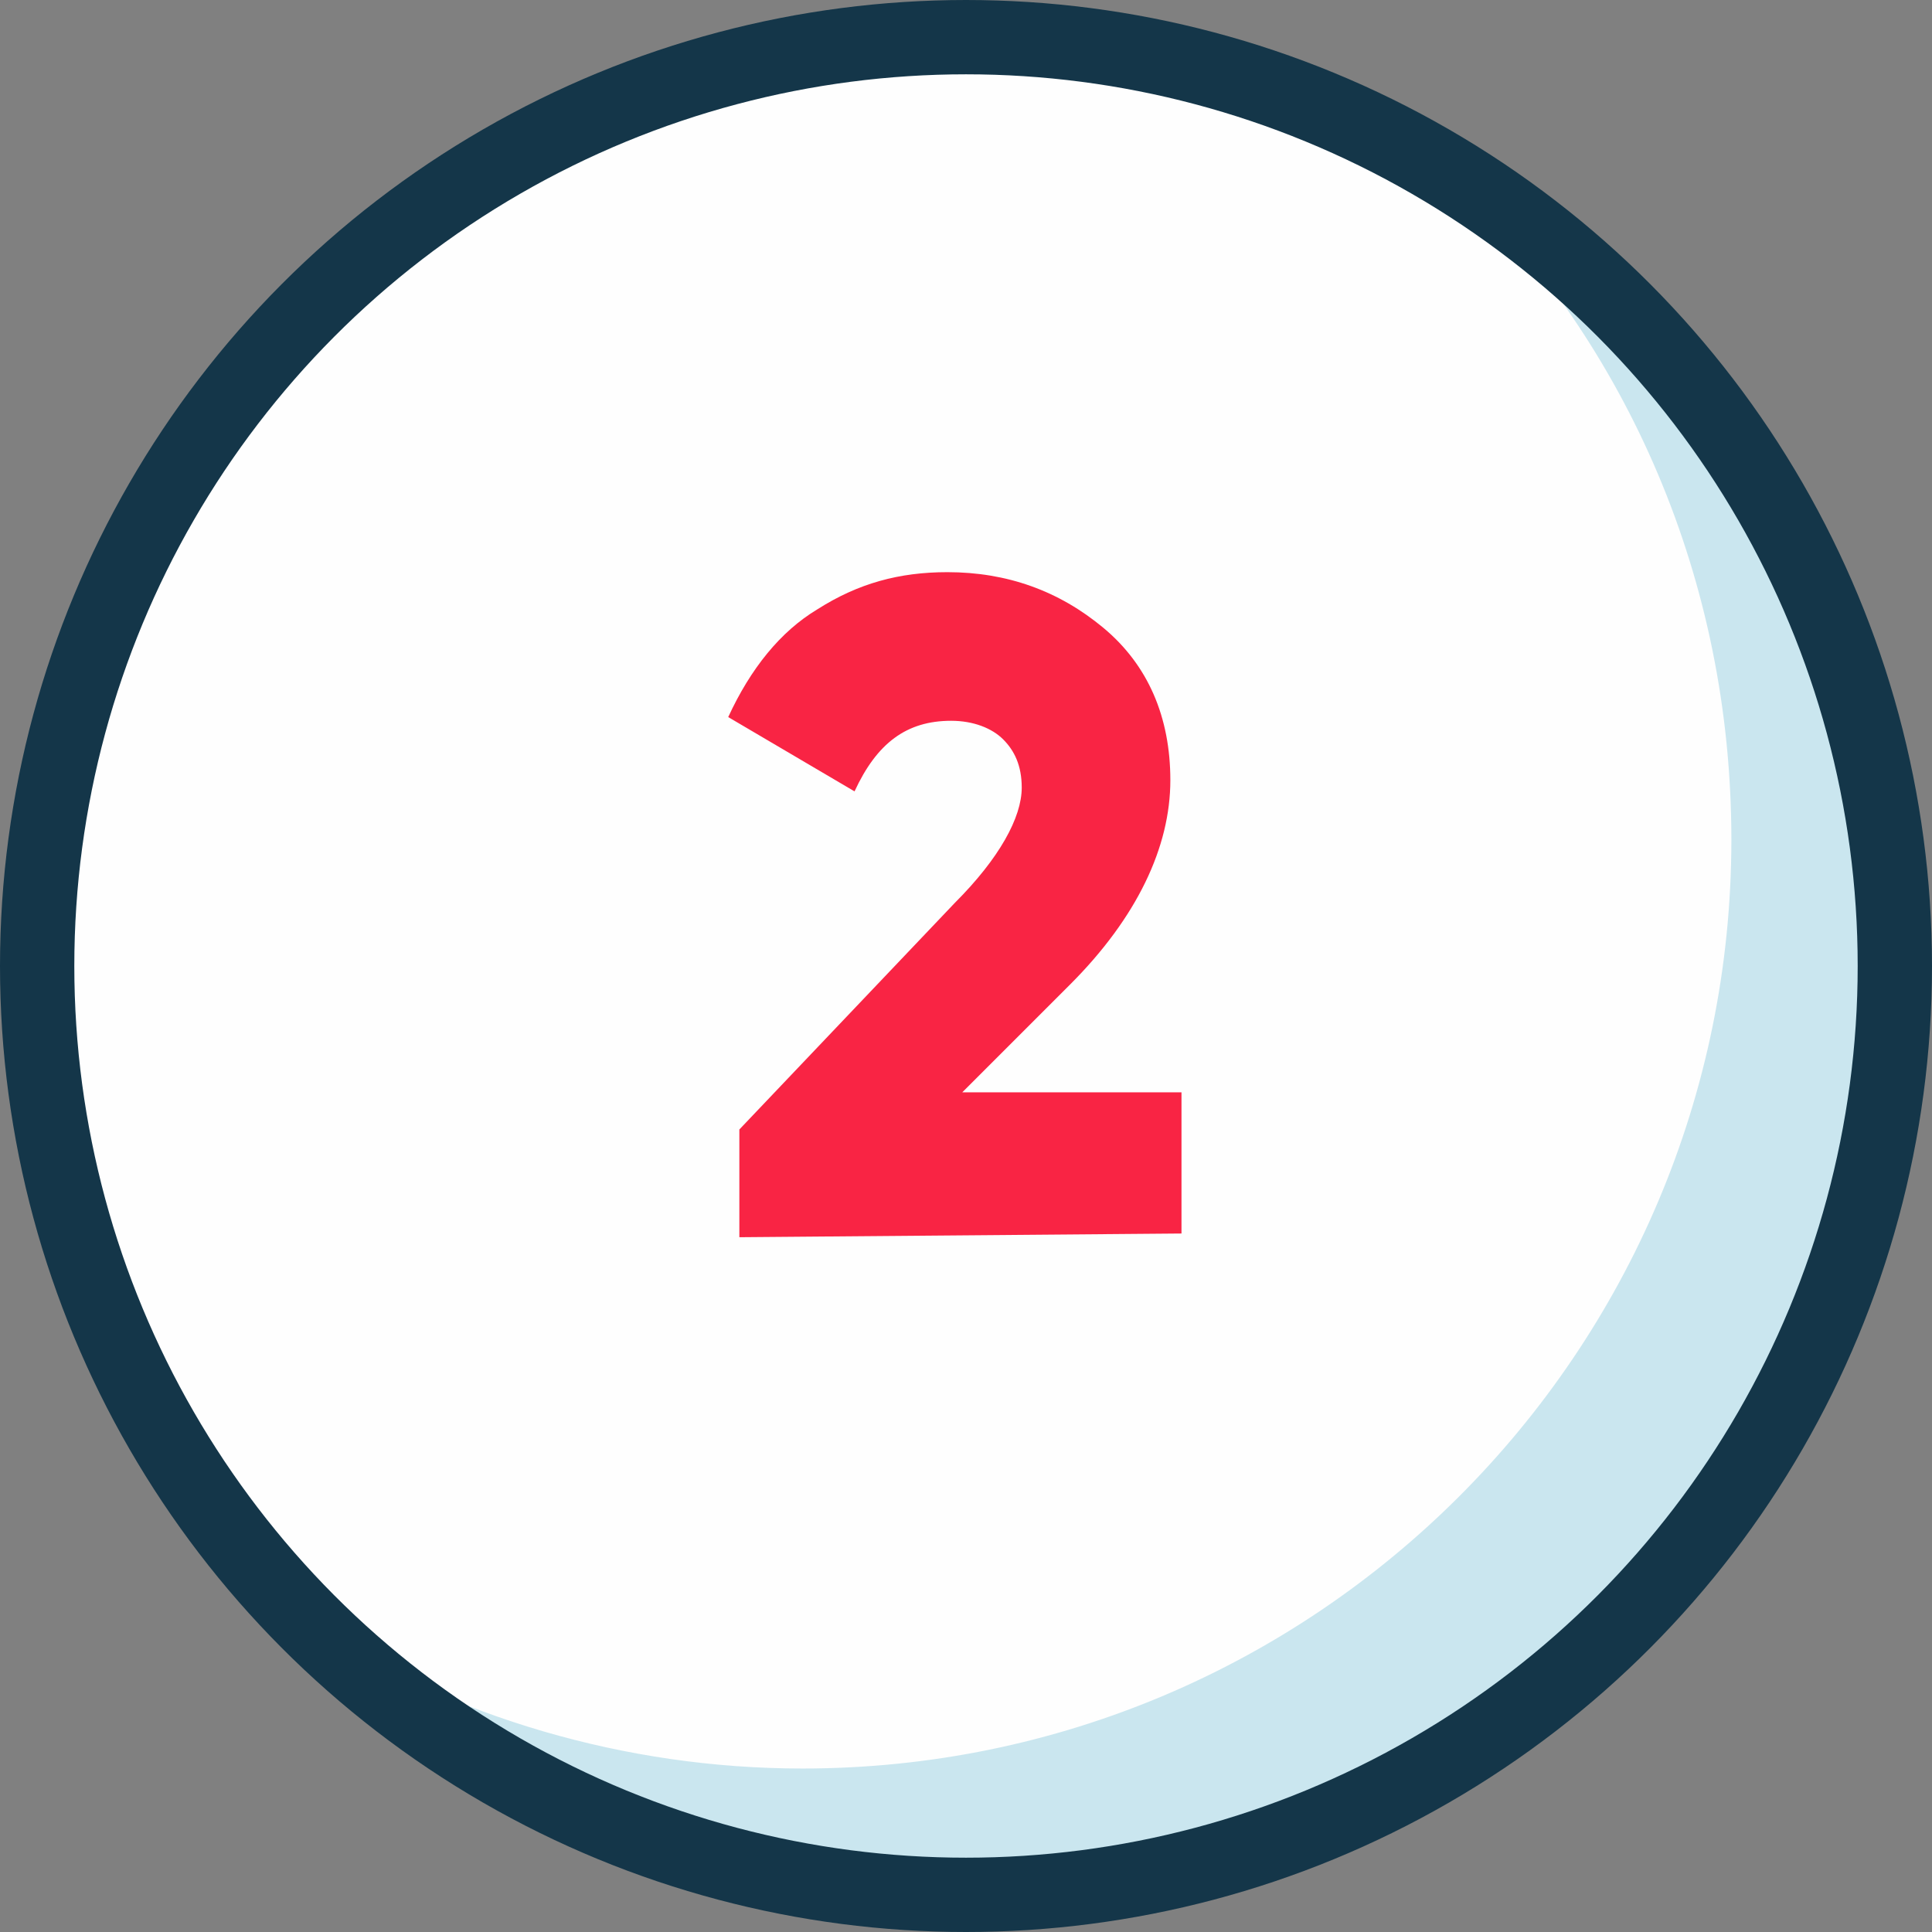
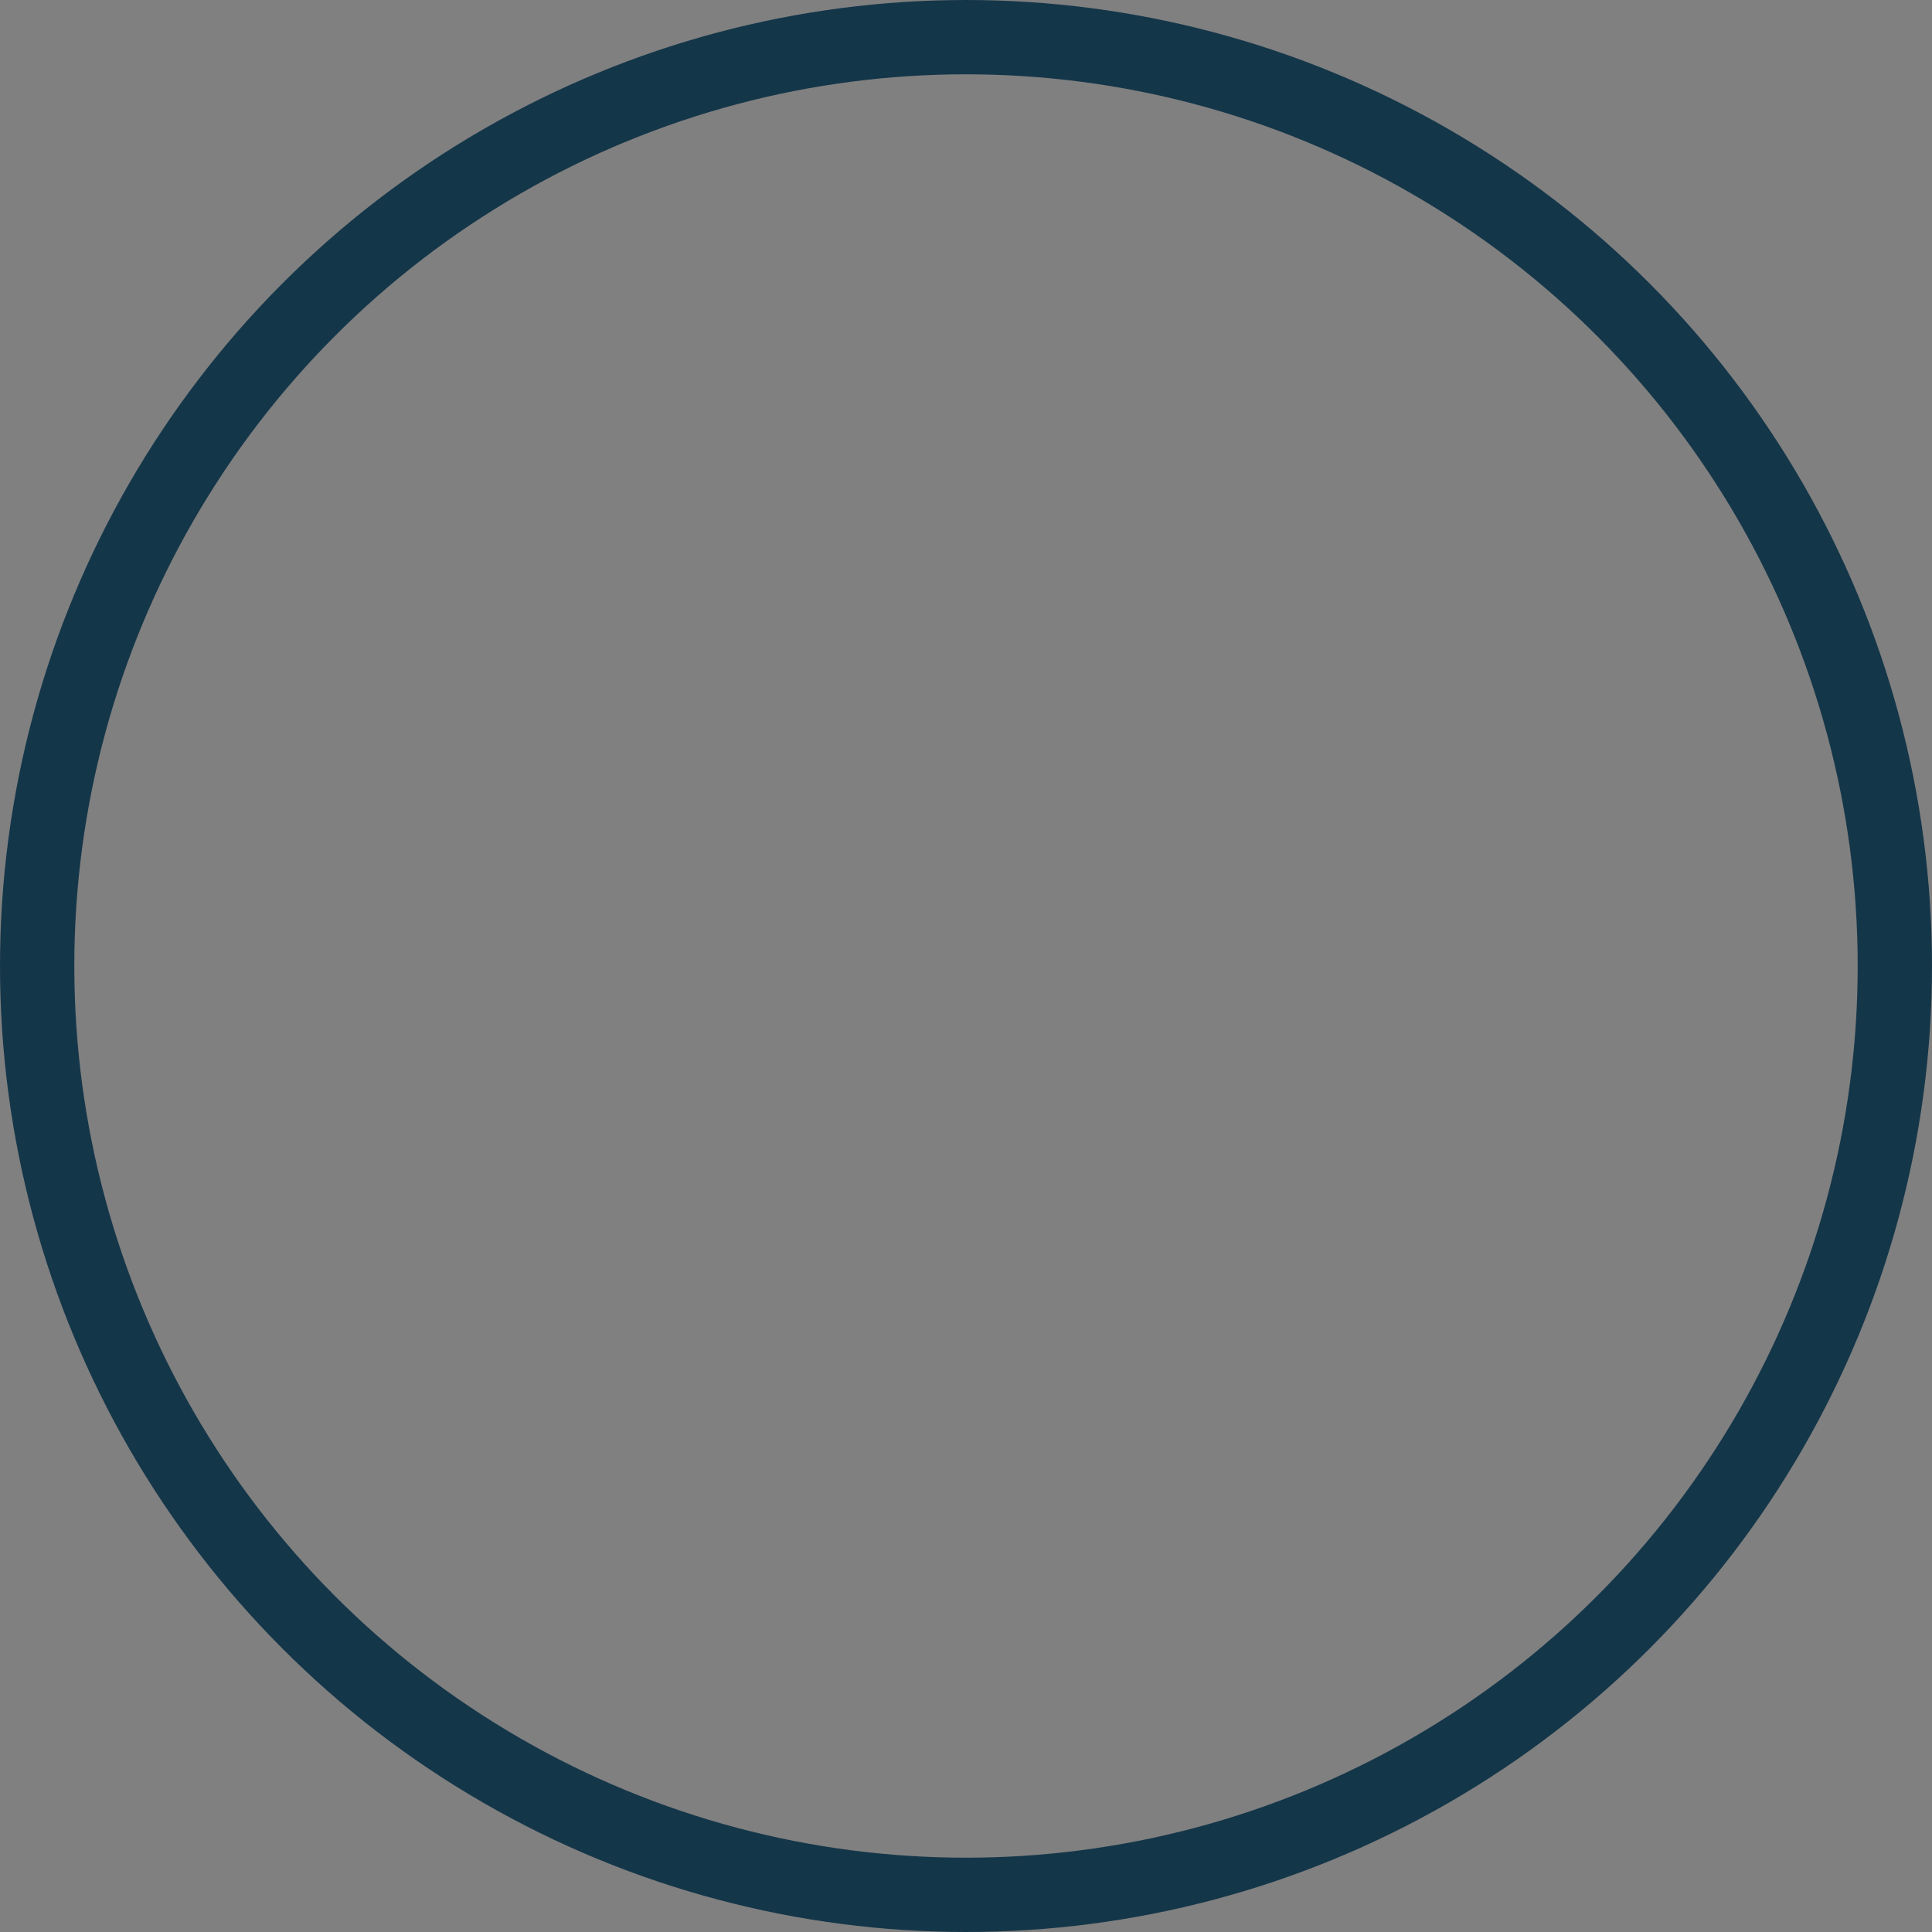
<svg xmlns="http://www.w3.org/2000/svg" version="1.1" id="Capa_1" x="0px" y="0px" viewBox="0 0 52 52" style="enable-background:new 0 0 52 52;" xml:space="preserve">
  <rect x="0" y="0" width="52" height="52" fill="#808080" stroke="none" />
  <style type="text/css">
	.st0{fill:#FEFEFE;}
	.st1{fill:#CAE6EF;}
	.st2{fill:none;stroke:#143649;stroke-width:2;stroke-miterlimit:10;}
	.st3{fill:#F92444;}
</style>
  <title>num2</title>
  <g>
    <g>
-       <circle class="st0" cx="26" cy="26" r="25" />
-       <path class="st1" d="M39.2,4.8c4.6,4.5,7.4,10.8,7.4,17.8c0,13.8-11.2,25-25,25c-4.8,0-9.4-1.4-13.2-3.8C12.9,48.2,19.1,51,26,51    c13.8,0,25-11.2,25-25C51,17,46.3,9.2,39.2,4.8z" />
      <circle class="st2" cx="26" cy="26" r="25" />
    </g>
    <g>
      <g>
-         <path class="st3" d="M19.9,33.3l0-2.9l5.8-6.1c1.2-1.2,1.8-2.3,1.8-3.1c0-0.6-0.2-1-0.5-1.3c-0.3-0.3-0.8-0.5-1.4-0.5     c-1.2,0-2,0.6-2.6,1.9l-3.4-2C20.2,18,21,17,22,16.4c1.1-0.7,2.2-1,3.5-1c1.6,0,3,0.5,4.2,1.5c1.2,1,1.8,2.4,1.8,4.1     c0,1.8-0.9,3.7-2.7,5.5l-2.9,2.9l5.9,0l0,3.8L19.9,33.3z" />
-       </g>
+         </g>
    </g>
  </g>
</svg>